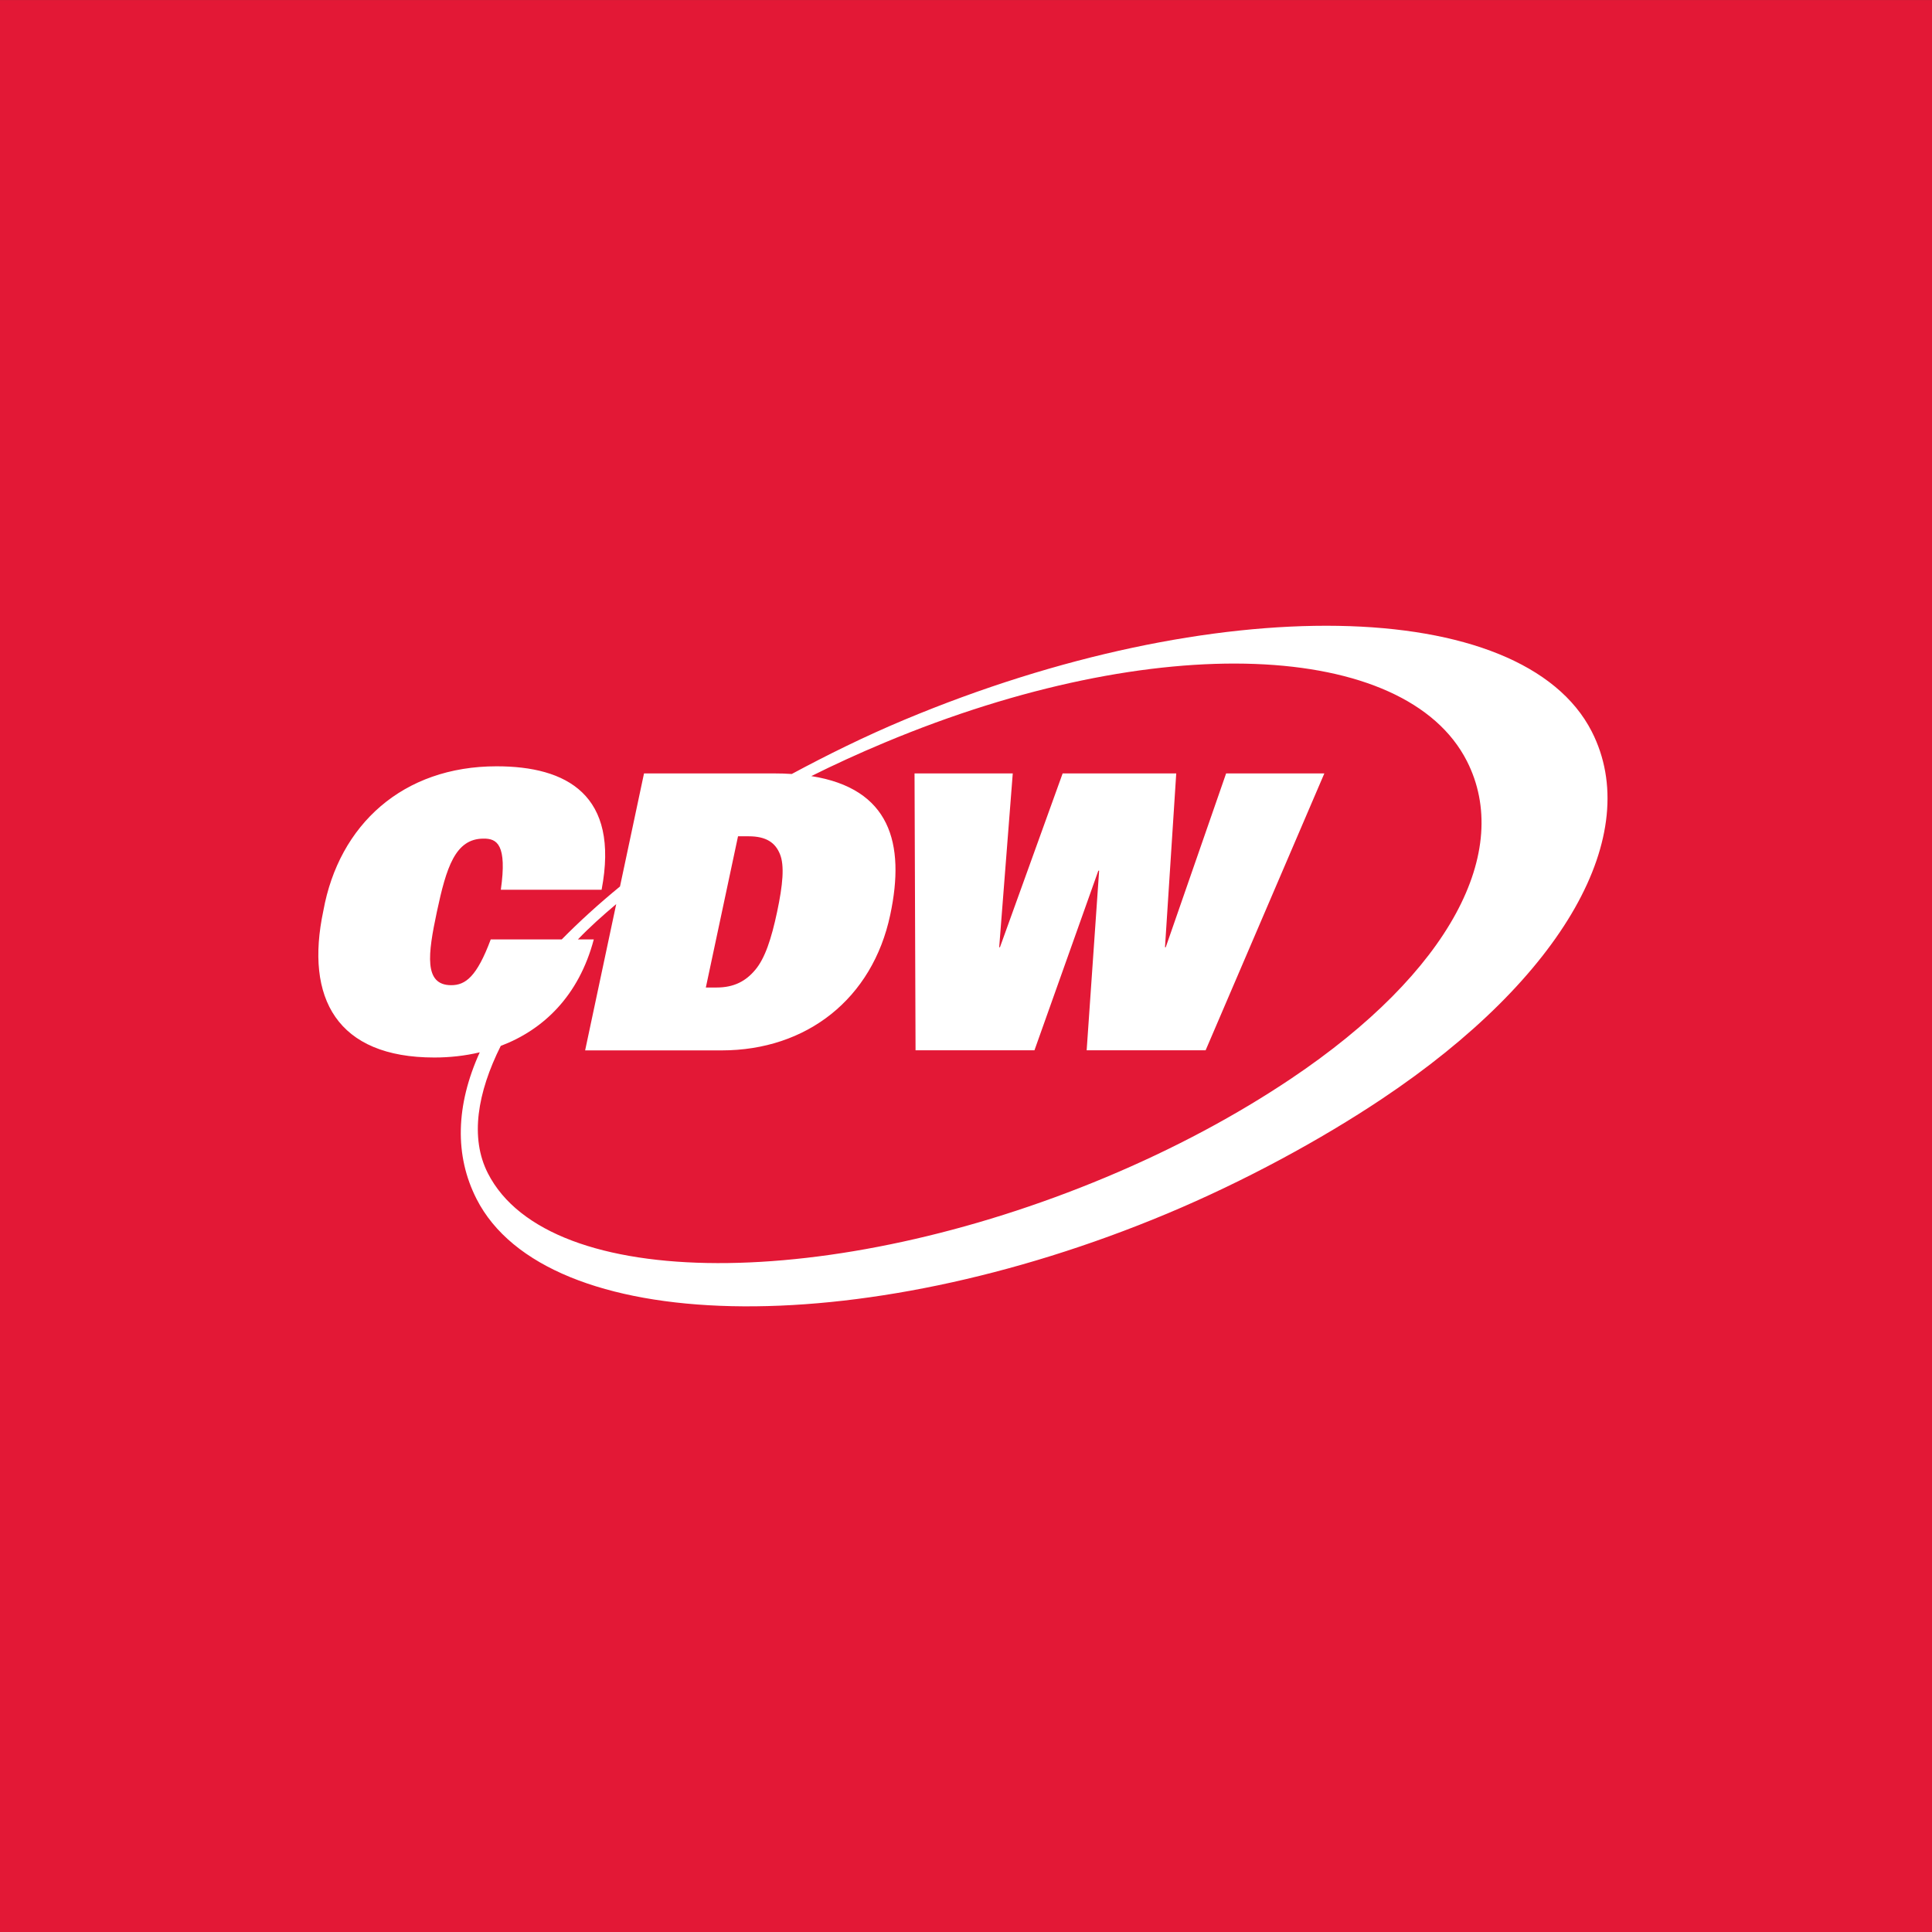
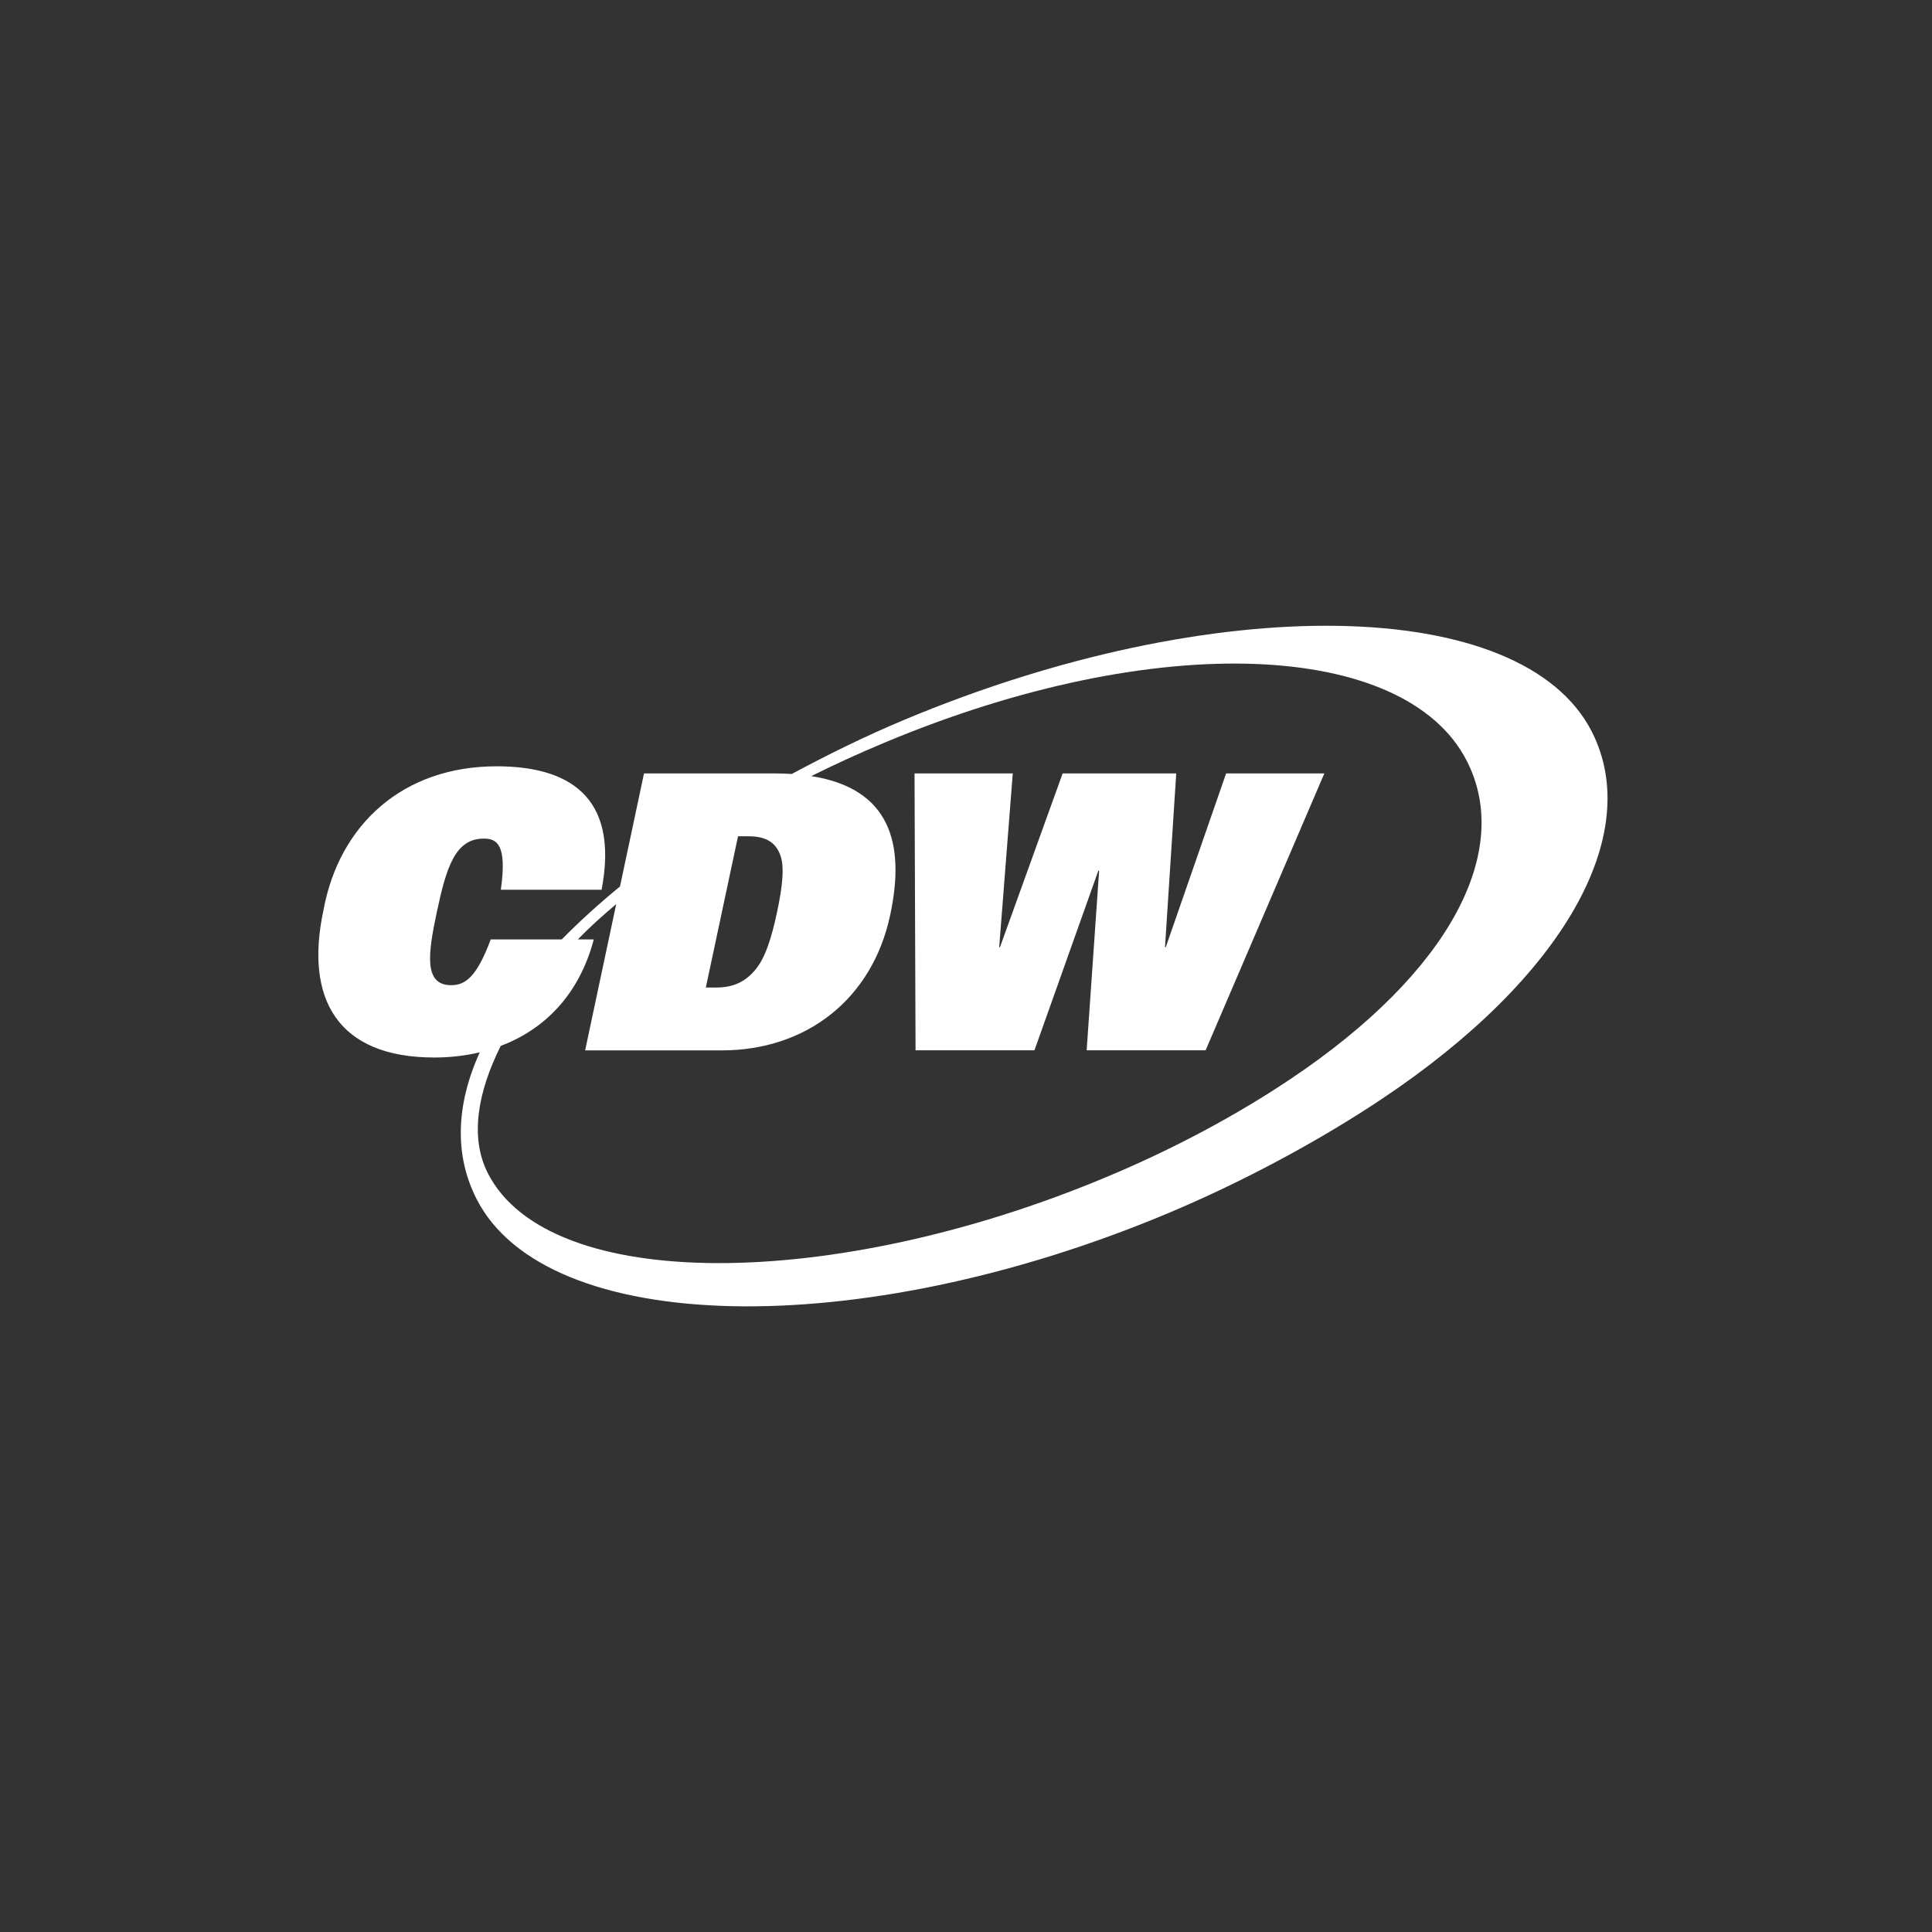
<svg xmlns="http://www.w3.org/2000/svg" width="44" height="44" viewBox="0 0 44 44" fill="none">
  <rect x="0" y="0" width="44" height="44" fill="#333333" stroke="none" />
-   <rect width="44" height="44" transform="translate(0 0.001)" fill="#E31836" />
  <path d="M23.065 17.614H20.828L20.851 23.92H23.559L25.014 19.829H25.032L24.748 23.92H27.457L30.161 17.614H27.924L26.549 21.573H26.532L26.788 17.614H24.201L22.773 21.573H22.756L23.065 17.614Z" fill="white" />
  <path fill-rule="evenodd" clip-rule="evenodd" d="M10.926 23.966C10.589 24.046 10.241 24.084 9.892 24.084C7.678 24.084 6.94 22.738 7.364 20.742C7.72 18.78 9.175 17.452 11.31 17.452C12.903 17.452 14.114 18.098 13.701 20.264H11.406C11.552 19.234 11.319 19.095 11.012 19.099C10.366 19.099 10.164 19.759 9.949 20.768C9.746 21.724 9.647 22.437 10.276 22.437C10.6 22.437 10.859 22.246 11.176 21.395H12.793C13.193 20.989 13.636 20.586 14.12 20.189L14.667 17.614H17.627C17.768 17.614 17.903 17.618 18.032 17.627C18.833 17.196 19.706 16.765 20.588 16.396C27.655 13.435 34.668 13.555 36.252 16.662C37.44 18.995 35.63 22.254 31.463 25.033C30.08 25.956 28.347 26.899 26.586 27.637C19.518 30.597 12.437 30.414 10.854 27.307C10.35 26.319 10.377 25.177 10.926 23.966ZM13.161 21.395C13.431 21.113 13.714 20.861 14.034 20.59L13.326 23.922H16.434C18.376 23.922 19.87 22.743 20.274 20.837C20.623 19.199 20.268 17.958 18.477 17.675C19.011 17.409 19.568 17.154 20.145 16.913C26.362 14.309 32.014 14.599 33.407 17.332C34.449 19.378 33.038 22.131 29.395 24.571C28.17 25.392 26.753 26.156 25.189 26.81C18.972 29.414 12.503 29.453 11.111 26.72C10.698 25.911 10.873 24.882 11.404 23.82C12.372 23.453 13.181 22.686 13.523 21.395H13.161ZM16.808 19.046H17.052C17.453 19.046 17.657 19.194 17.761 19.448C17.871 19.71 17.828 20.156 17.698 20.768C17.568 21.38 17.422 21.826 17.2 22.088C16.989 22.341 16.721 22.49 16.32 22.49H16.075L16.808 19.046Z" fill="white" />
</svg>